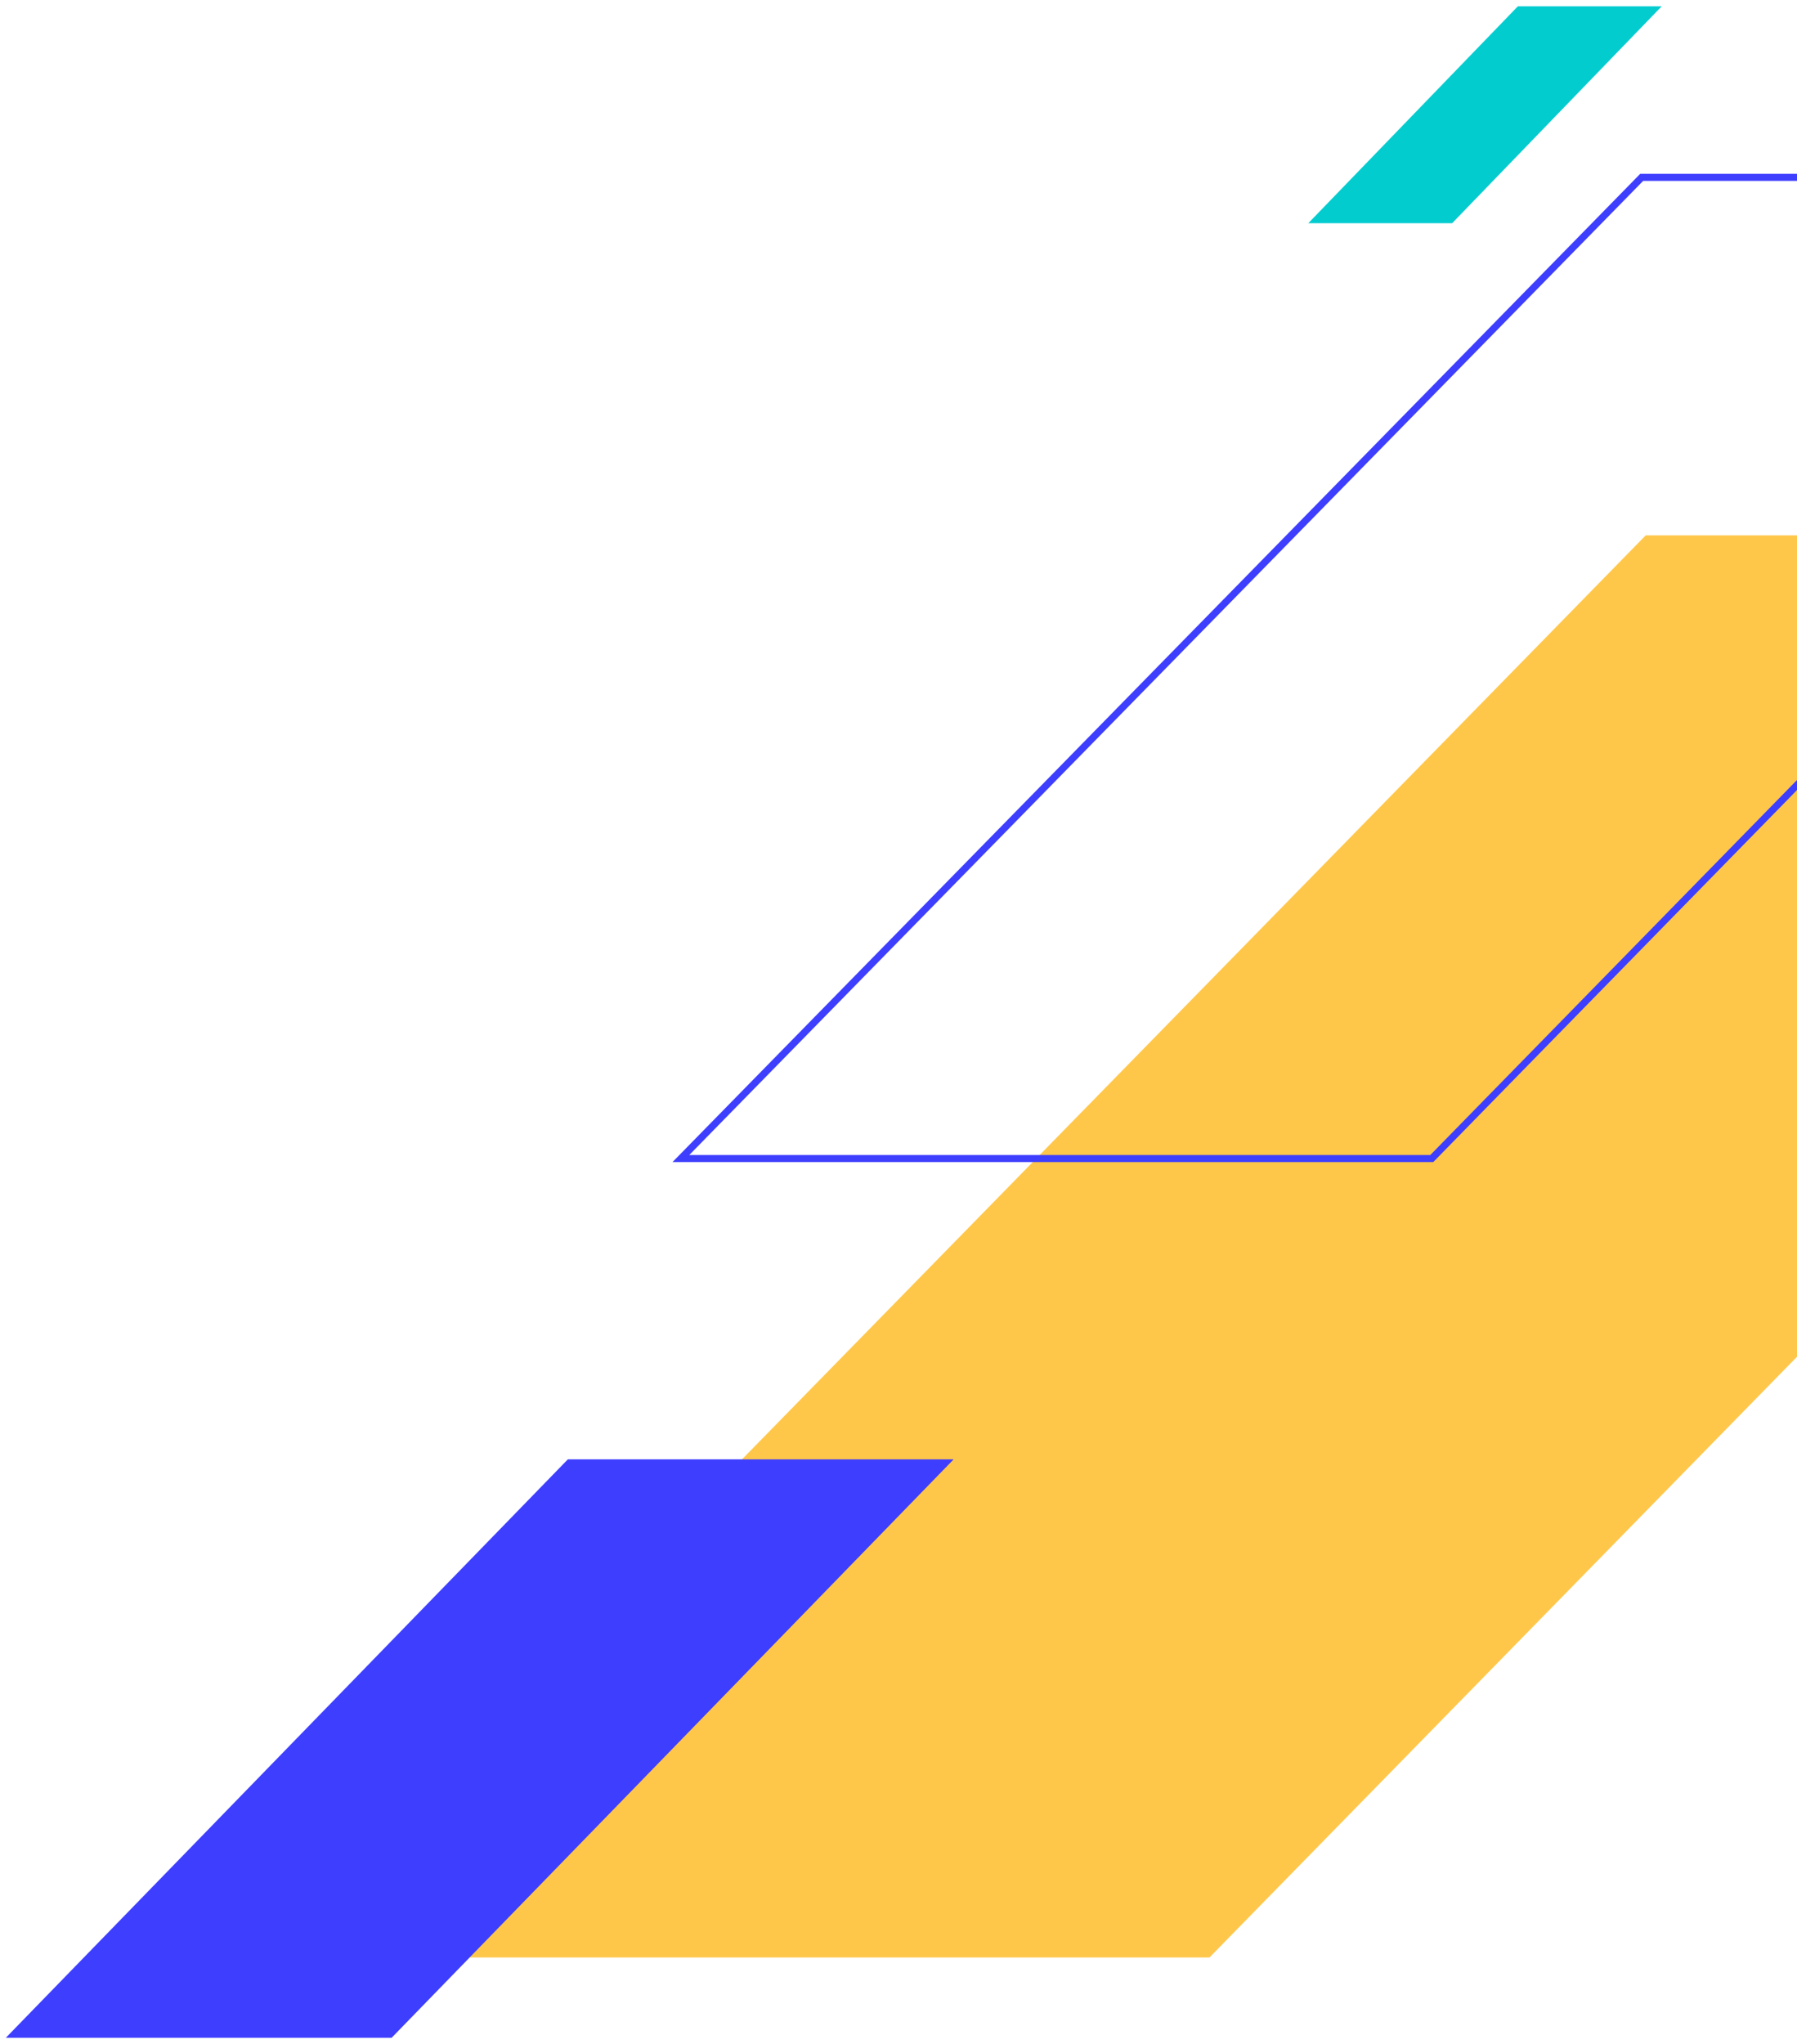
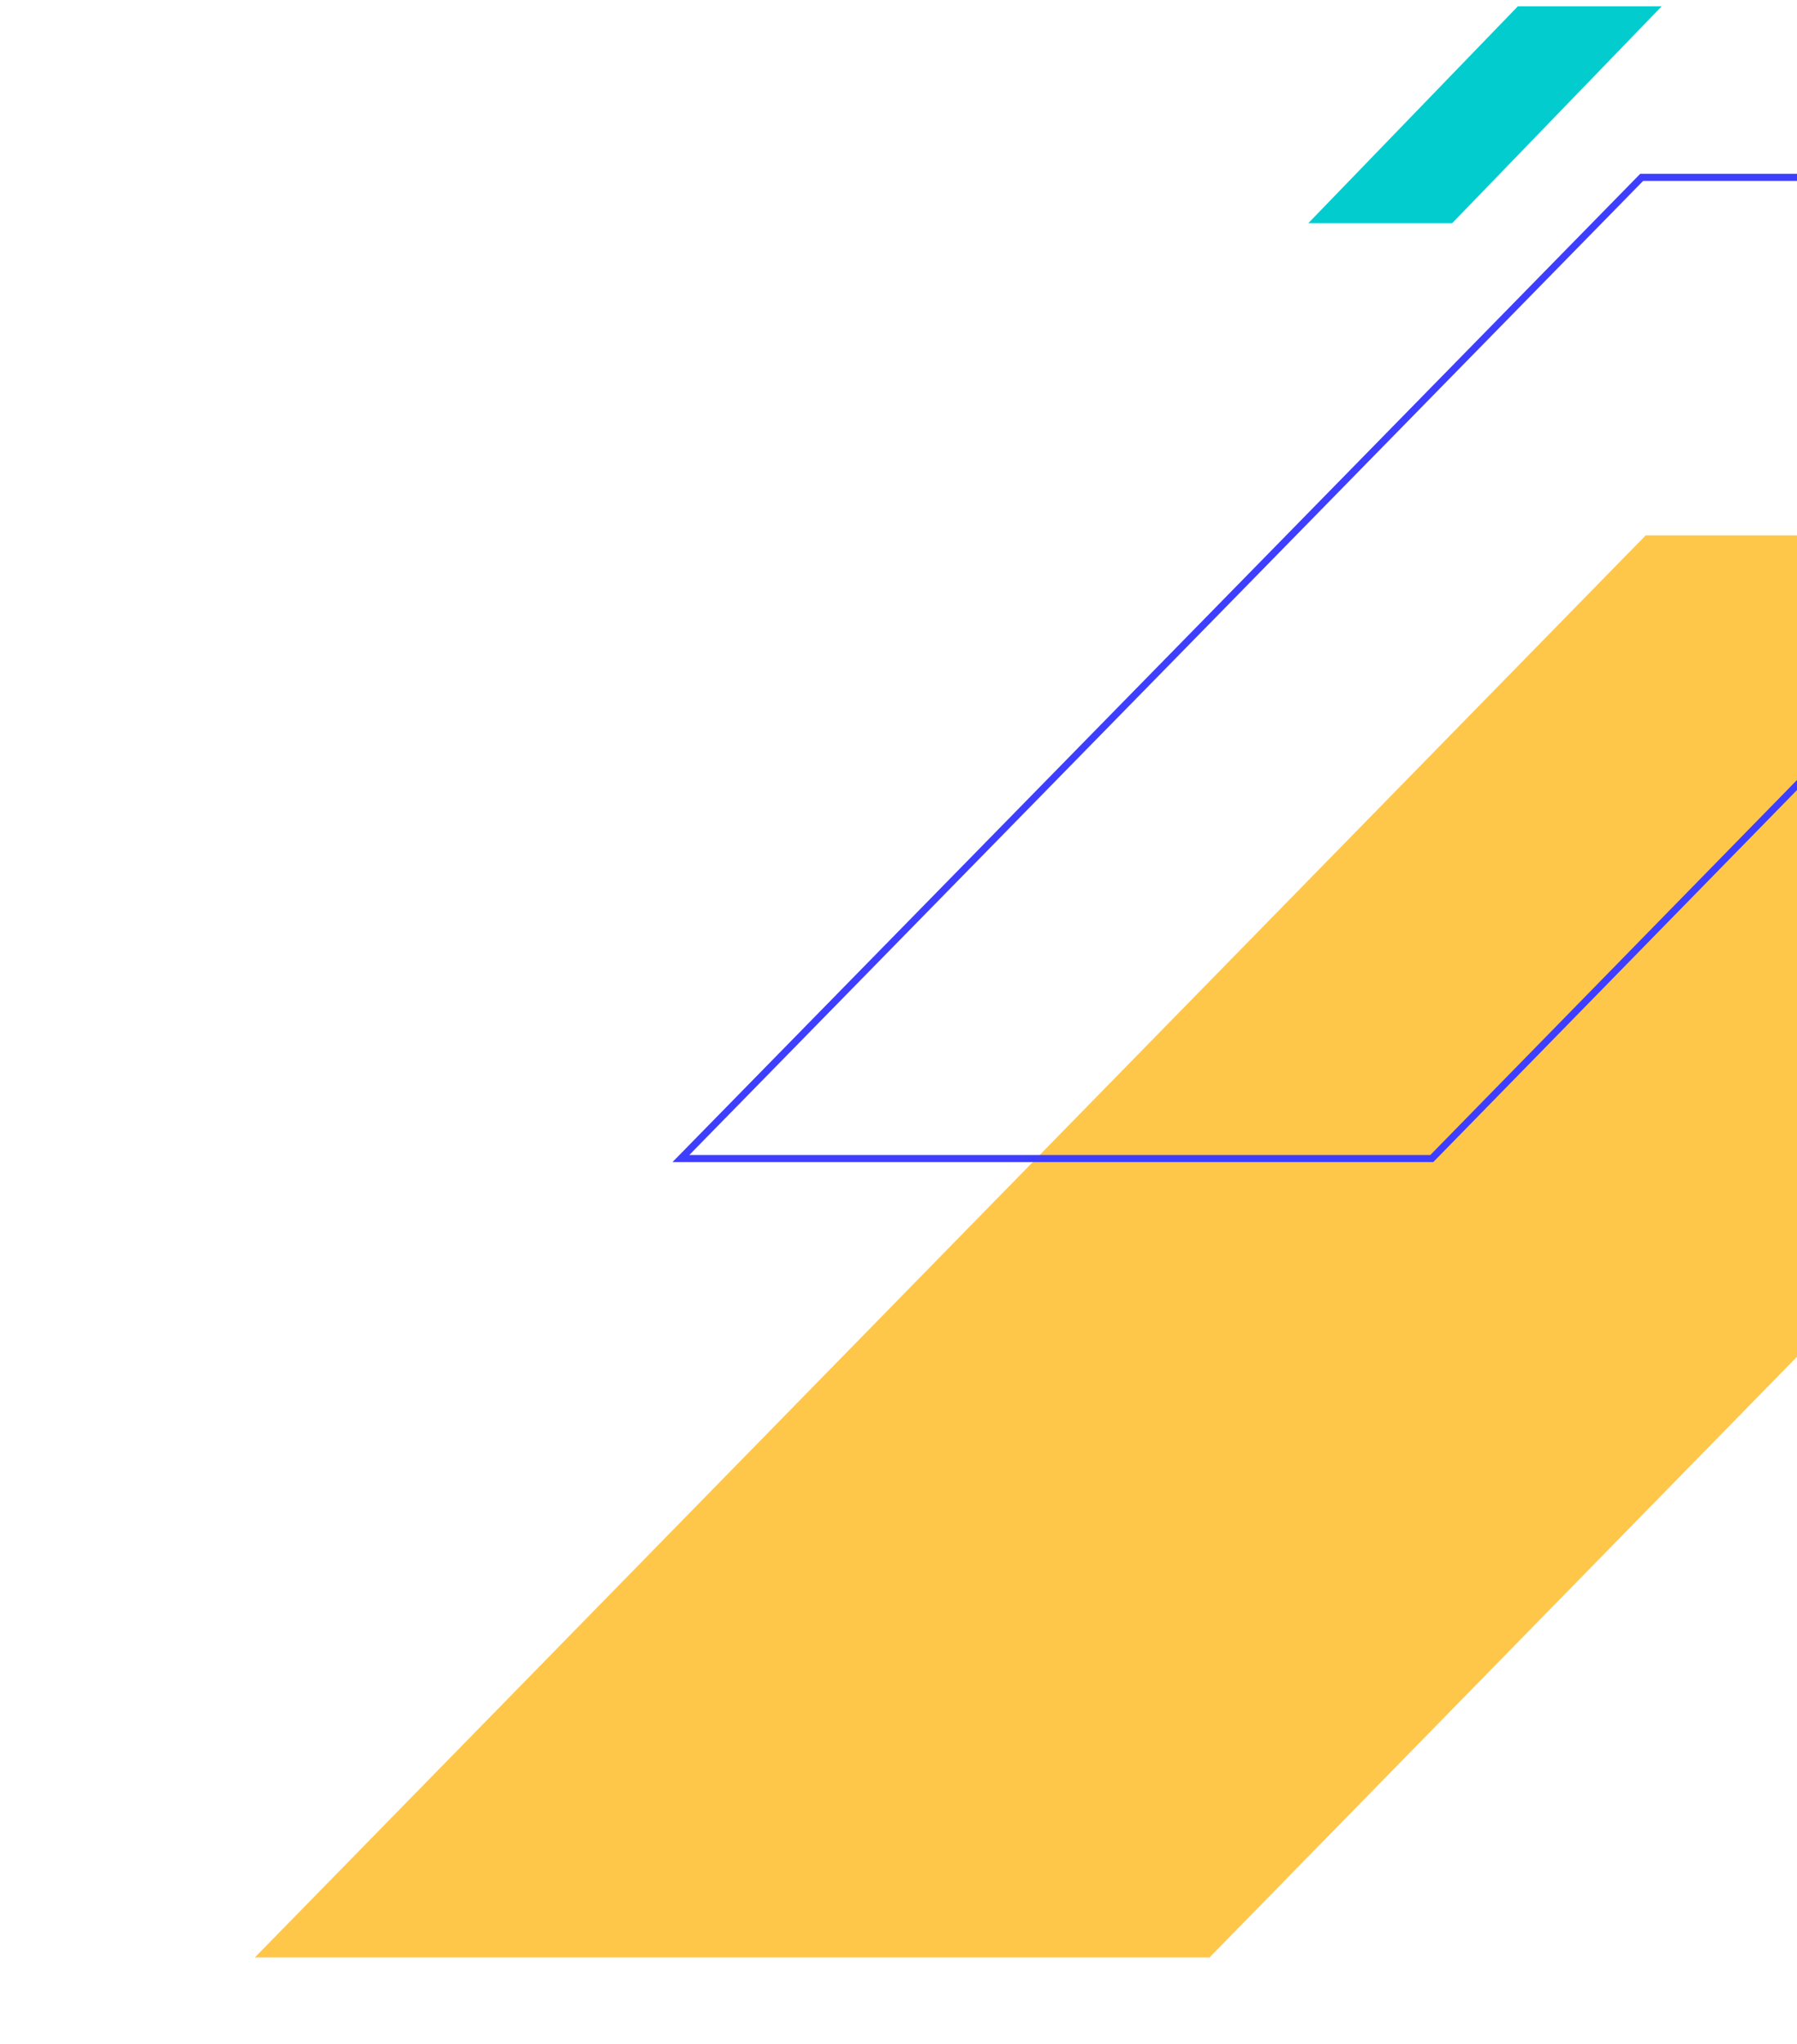
<svg xmlns="http://www.w3.org/2000/svg" width="255" height="290" viewBox="0 0 255 290" fill="none">
  <path d="M36.155 277.713H171.626L369 75.954H233.529L36.155 277.713Z" fill="#FFC74A" />
  <path d="M339.315 25.16L203.175 164.365H96.619L232.963 25.16H339.315Z" stroke="#3E3EFF" />
-   <path d="M0.819 289.112H55.564L135.325 207.04H80.58L0.819 289.112Z" fill="#3E3EFF" />
  <path d="M185.652 31.665H206.066L235.807 0.889H215.394L185.652 31.665Z" fill="#03CCCF" />
</svg>